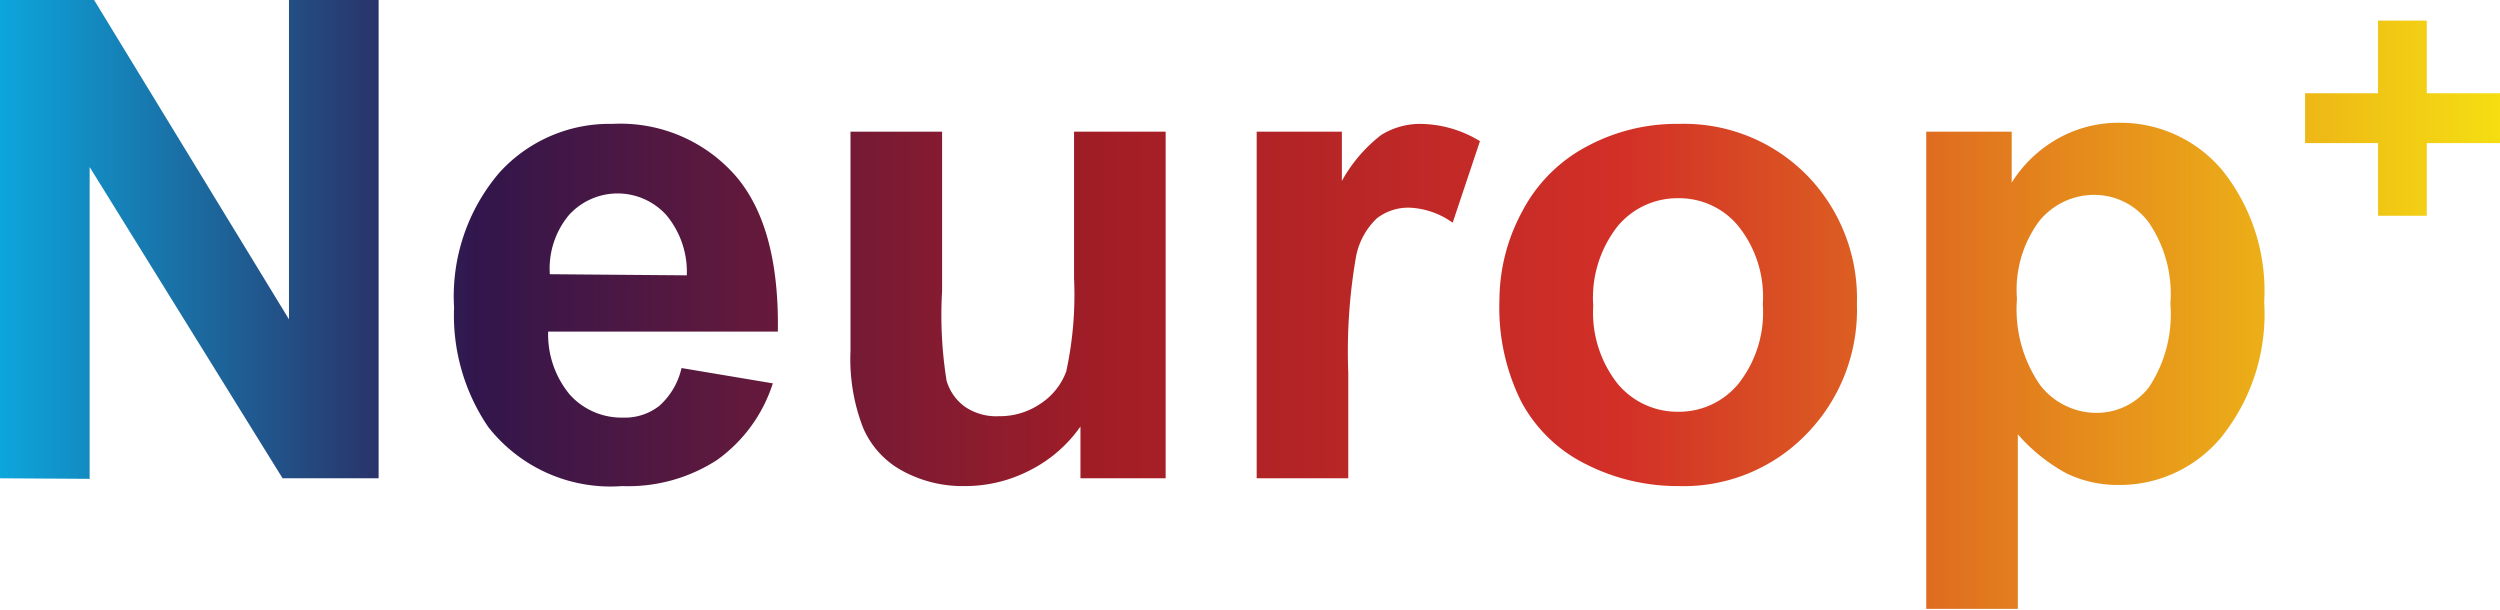
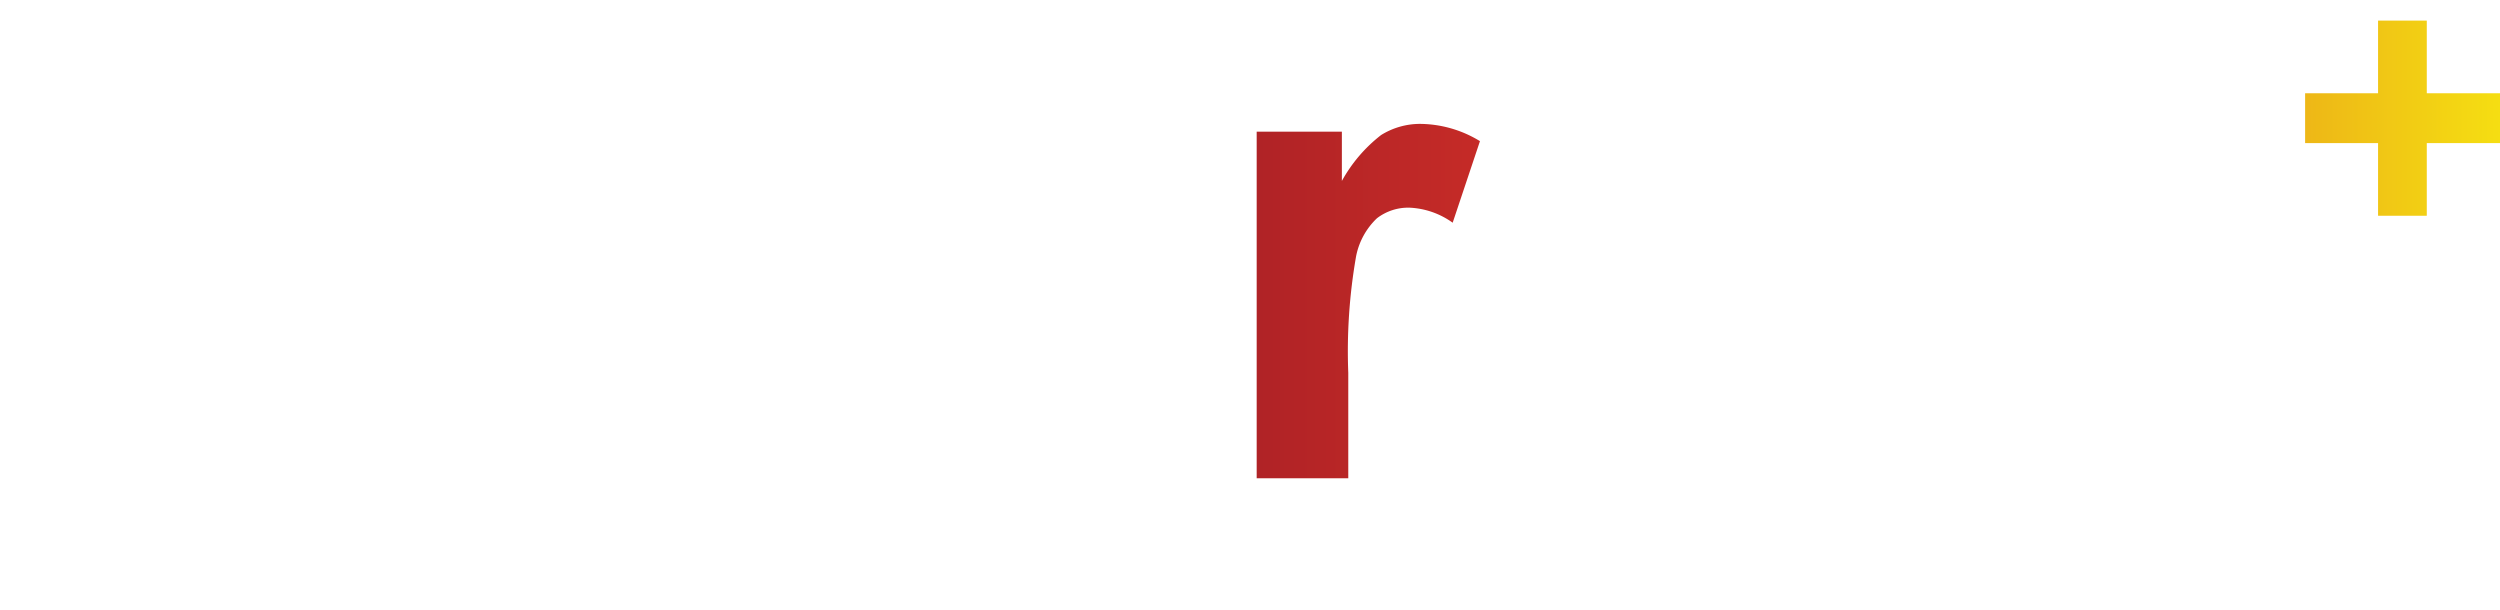
<svg xmlns="http://www.w3.org/2000/svg" viewBox="0 0 89.8 21.91">
  <defs>
    <style>.cls-1{fill:url(#linear-gradient);}</style>
    <linearGradient id="linear-gradient" y1="10.96" x2="89.8" y2="10.96" gradientUnits="userSpaceOnUse">
      <stop offset="0" stop-color="#0ca6dc" />
      <stop offset="0.19" stop-color="#31164c" />
      <stop offset="0.44" stop-color="#a11d26" />
      <stop offset="0.65" stop-color="#d33027" />
      <stop offset="1" stop-color="#f5de12" />
    </linearGradient>
  </defs>
  <g id="Layer_2" data-name="Layer 2">
    <g id="Layer_1-2" data-name="Layer 1">
-       <path class="cls-1" d="M0,17.18V0H3.38l7,11.47V0h3.22V17.18H10.15L3.22,6v11.2Z" />
-       <path class="cls-1" d="M24.48,13.22l3.28.55a5.4,5.4,0,0,1-2,2.75,5.86,5.86,0,0,1-3.41.94,5.58,5.58,0,0,1-4.81-2.12,7.12,7.12,0,0,1-1.23-4.29,6.84,6.84,0,0,1,1.62-4.84A5.33,5.33,0,0,1,22,4.45,5.5,5.5,0,0,1,26.4,6.29Q28,8.12,27.94,11.91H19.69a3.38,3.38,0,0,0,.79,2.28,2.5,2.5,0,0,0,1.9.81,2,2,0,0,0,1.3-.42A2.57,2.57,0,0,0,24.48,13.22Zm.19-3.33a3.18,3.18,0,0,0-.74-2.17,2.36,2.36,0,0,0-3.49,0,3,3,0,0,0-.69,2.13Z" />
-       <path class="cls-1" d="M38.81,17.18V15.32A4.92,4.92,0,0,1,37,16.89a5.05,5.05,0,0,1-2.34.57,4.52,4.52,0,0,1-2.25-.55A3.18,3.18,0,0,1,31,15.36a6.81,6.81,0,0,1-.45-2.75V4.73h3.29v5.72A14.94,14.94,0,0,0,34,13.67a1.77,1.77,0,0,0,.66.94,2,2,0,0,0,1.22.34,2.59,2.59,0,0,0,1.51-.46,2.35,2.35,0,0,0,.91-1.15A13,13,0,0,0,38.58,10V4.73h3.29V17.18Z" />
      <path class="cls-1" d="M48.43,17.18H45.14V4.73H48.2V6.5a5.36,5.36,0,0,1,1.41-1.65A2.65,2.65,0,0,1,51,4.45a4.17,4.17,0,0,1,2.16.62L52.18,8a2.87,2.87,0,0,0-1.54-.54,1.84,1.84,0,0,0-1.18.38,2.56,2.56,0,0,0-.75,1.37,19.82,19.82,0,0,0-.28,4.18Z" />
-       <path class="cls-1" d="M53.86,10.78a6.7,6.7,0,0,1,.81-3.17A5.53,5.53,0,0,1,57,5.26a6.79,6.79,0,0,1,3.31-.81A6.19,6.19,0,0,1,64.9,6.29a6.33,6.33,0,0,1,1.8,4.63,6.38,6.38,0,0,1-1.82,4.68,6.14,6.14,0,0,1-4.59,1.86A7.27,7.27,0,0,1,57,16.69a5.29,5.29,0,0,1-2.36-2.27A7.56,7.56,0,0,1,53.86,10.78Zm3.37.18a4.13,4.13,0,0,0,.88,2.83,2.79,2.79,0,0,0,2.17,1,2.76,2.76,0,0,0,2.16-1,4.13,4.13,0,0,0,.88-2.86,4.06,4.06,0,0,0-.88-2.81,2.75,2.75,0,0,0-2.16-1,2.79,2.79,0,0,0-2.17,1A4.16,4.16,0,0,0,57.23,11Z" />
-       <path class="cls-1" d="M69.19,4.73h3.07V6.56A4.64,4.64,0,0,1,73.88,5a4.43,4.43,0,0,1,2.26-.59,4.77,4.77,0,0,1,3.68,1.7,6.93,6.93,0,0,1,1.51,4.74,7.06,7.06,0,0,1-1.53,4.84,4.74,4.74,0,0,1-3.69,1.73,4.27,4.27,0,0,1-1.87-.41,6.3,6.3,0,0,1-1.76-1.41v6.27H69.19Zm3.26,6a4.78,4.78,0,0,0,.83,3.1,2.56,2.56,0,0,0,2,1,2.37,2.37,0,0,0,1.91-.92,4.74,4.74,0,0,0,.77-3A4.55,4.55,0,0,0,77.19,8a2.43,2.43,0,0,0-1.94-1,2.54,2.54,0,0,0-2,.94A4.15,4.15,0,0,0,72.45,10.75Z" />
      <path class="cls-1" d="M85.42,7.75V5.14H82.8V3.35h2.62V.74h1.75V3.35H89.8V5.14H87.17V7.75Z" />
    </g>
  </g>
</svg>